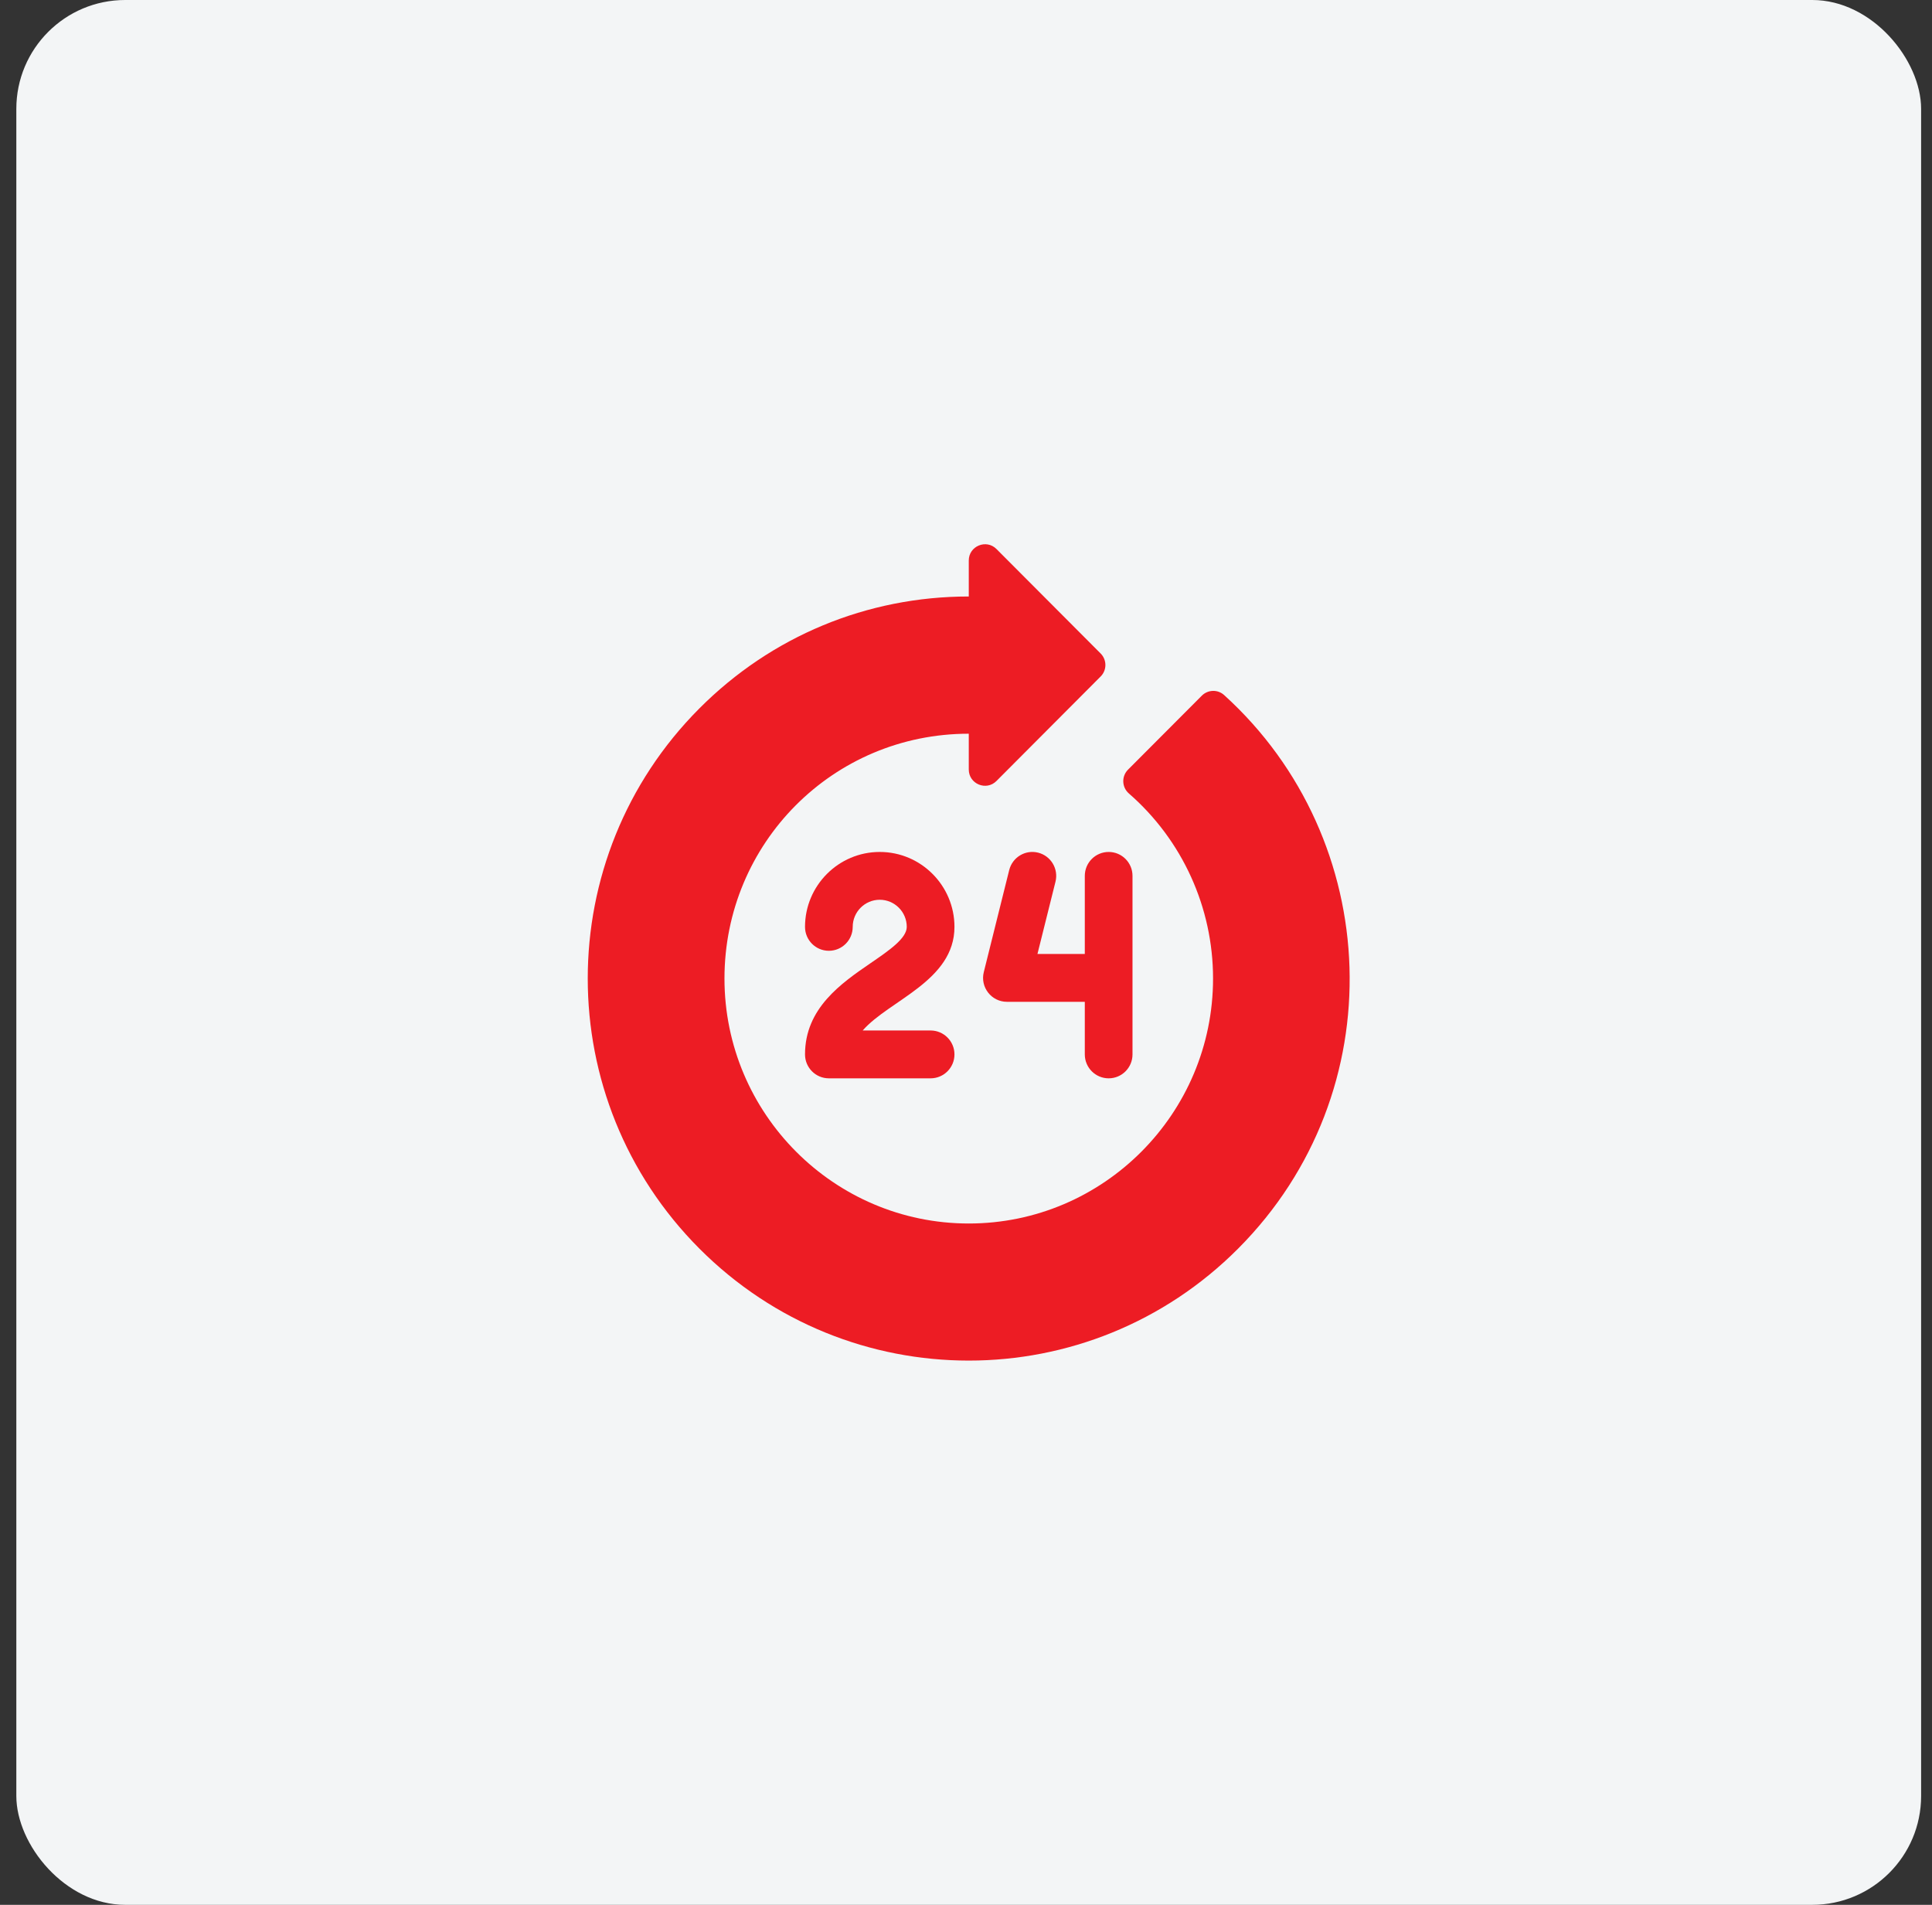
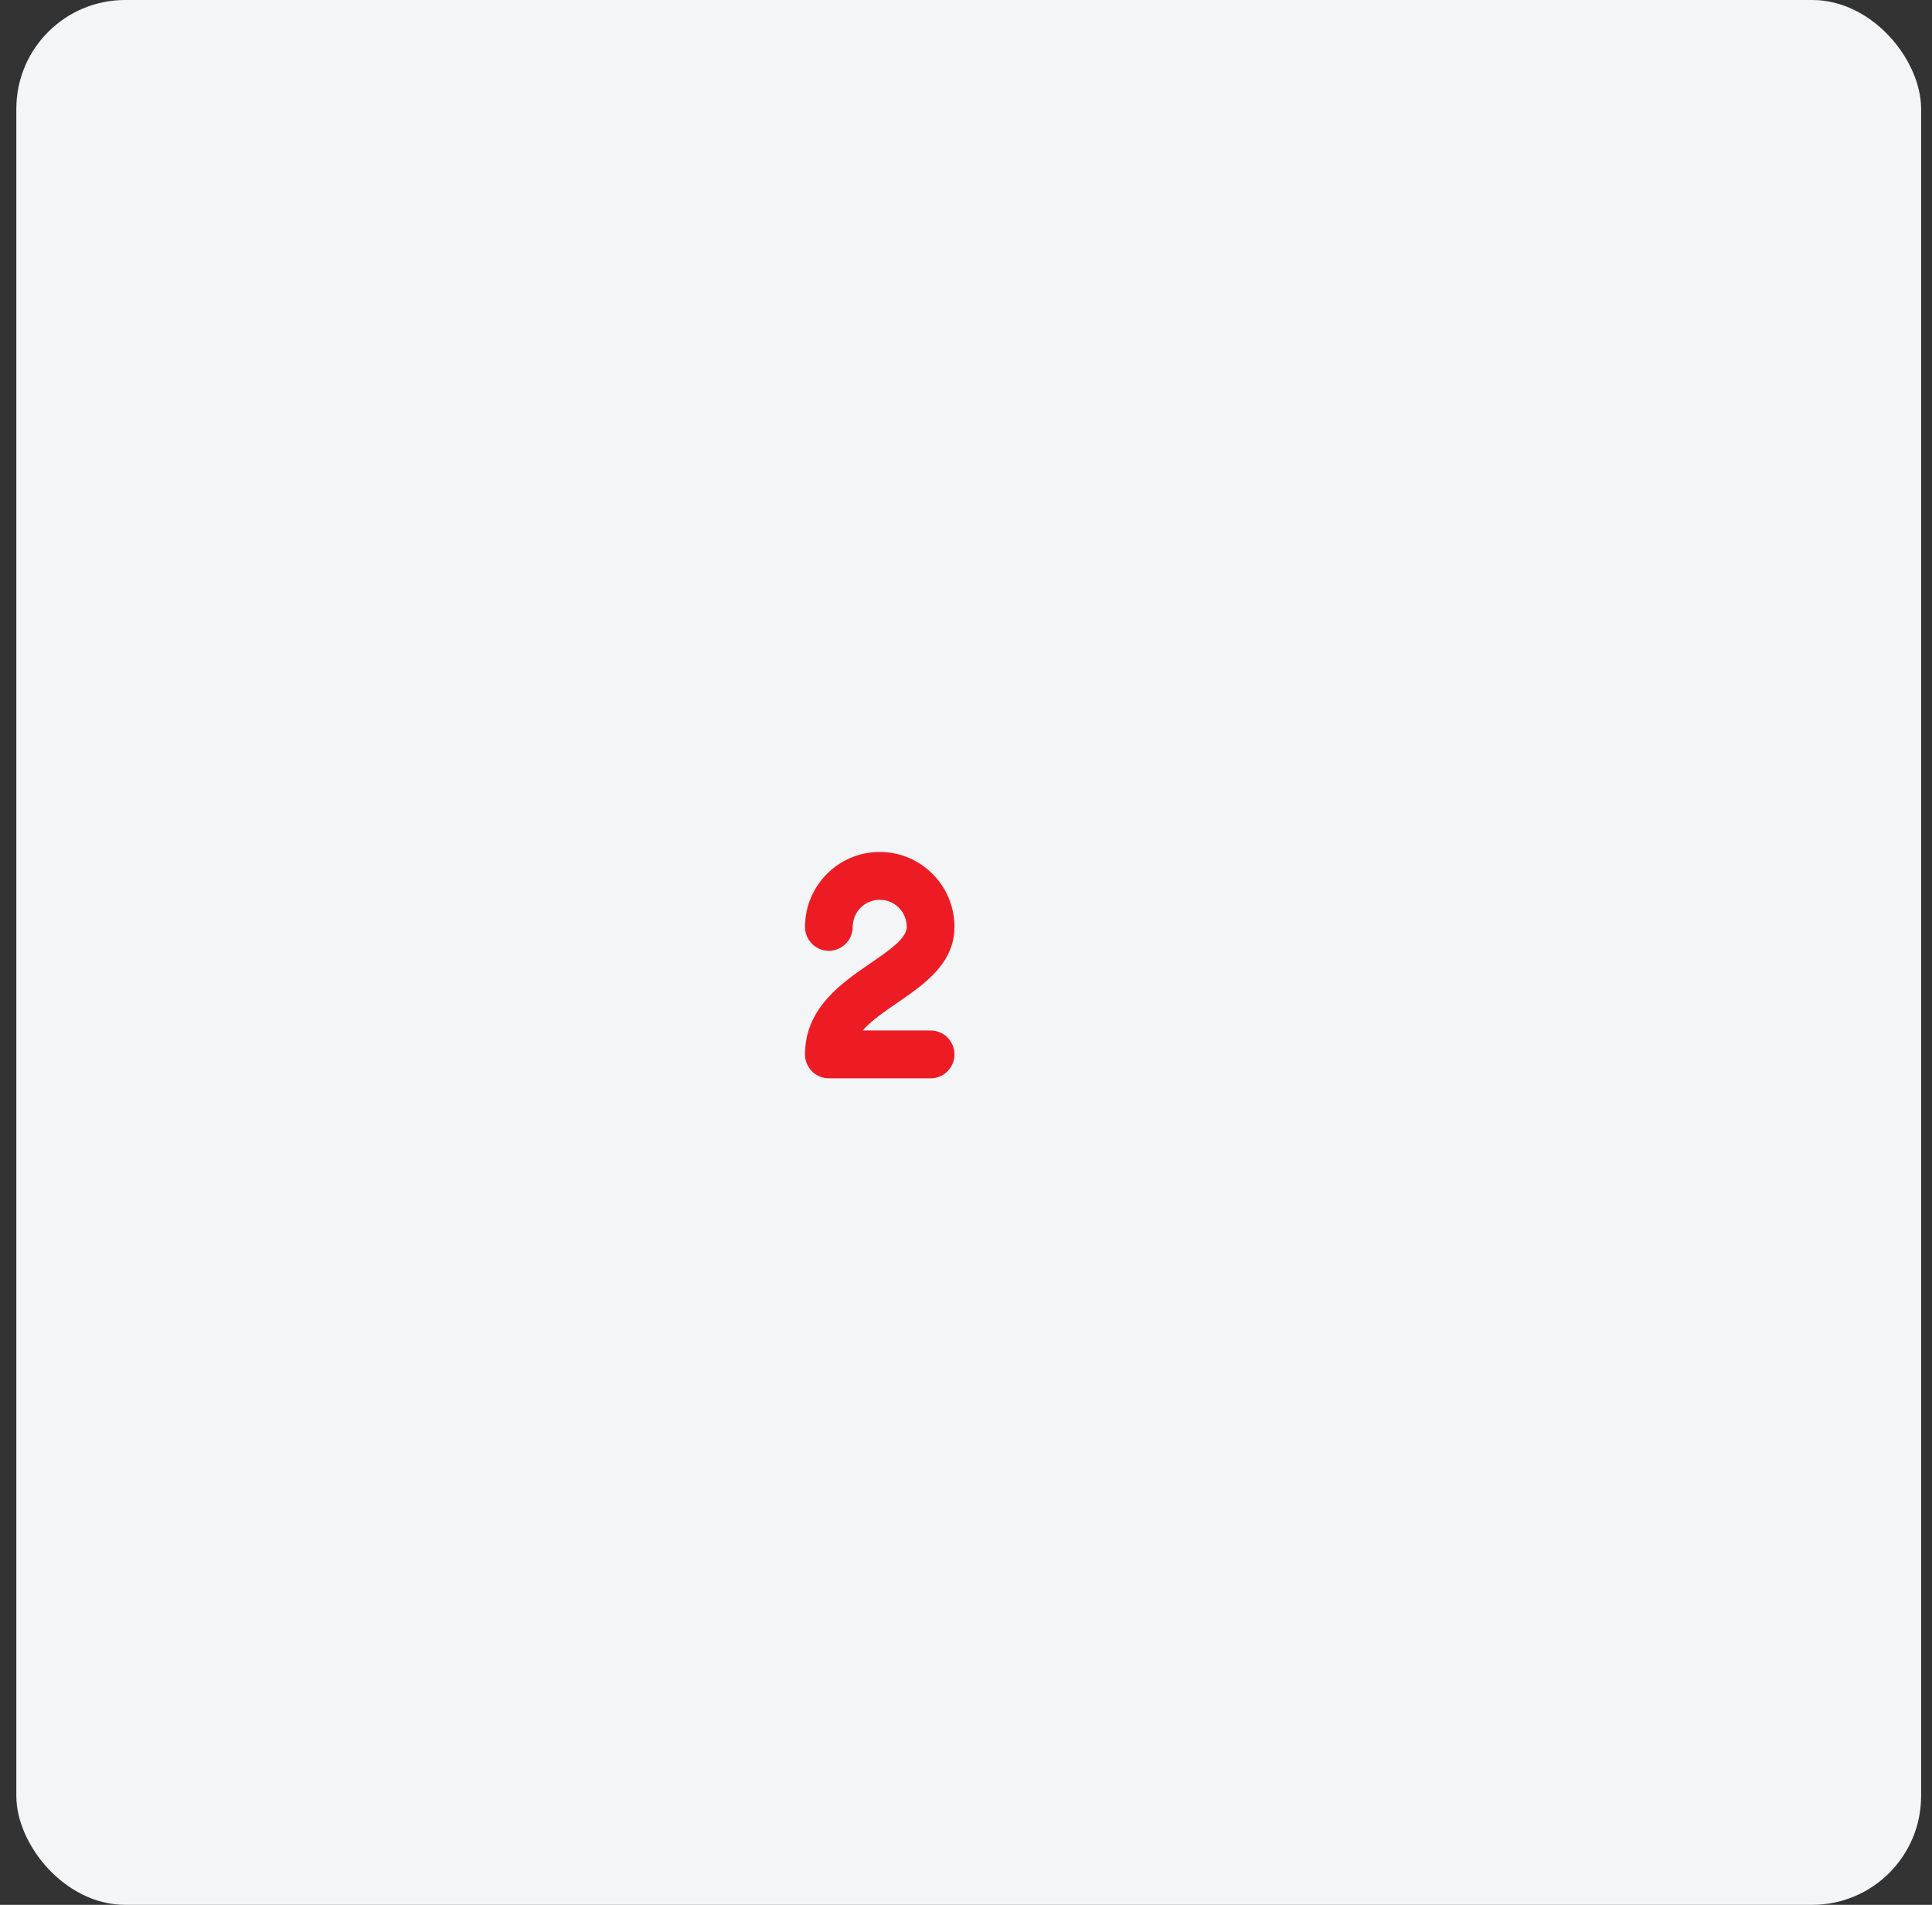
<svg xmlns="http://www.w3.org/2000/svg" width="71" height="70" viewBox="0 0 71 70" fill="none">
  <rect x="0" y="0" width="71" height="70" fill="#333333" stroke="none" />
  <rect x="0.6" width="70" height="70" rx="4" fill="#F3F5F6" />
  <path d="M35.076 34.061C35.076 32.543 33.844 31.308 32.33 31.308C30.816 31.308 29.584 32.543 29.584 34.061C29.584 34.547 29.976 34.94 30.46 34.94C30.944 34.94 31.337 34.547 31.337 34.061C31.337 33.512 31.782 33.065 32.33 33.065C32.877 33.065 33.323 33.512 33.323 34.061C33.323 34.483 32.676 34.927 31.991 35.396C30.919 36.132 29.584 37.048 29.584 38.748C29.584 39.234 29.976 39.627 30.46 39.627H34.199C34.683 39.627 35.076 39.234 35.076 38.748C35.076 38.263 34.683 37.869 34.199 37.869H31.703C32.674 36.756 35.076 36.048 35.076 34.061Z" fill="#ED1C24" />
-   <path d="M40.743 39.627C41.227 39.627 41.619 39.234 41.619 38.748V32.187C41.619 31.701 41.227 31.308 40.743 31.308C40.259 31.308 39.866 31.701 39.866 32.187V35.057H38.126L38.789 32.4C38.906 31.929 38.62 31.452 38.151 31.334C37.681 31.216 37.206 31.503 37.088 31.974L36.154 35.723C36.015 36.278 36.435 36.815 37.004 36.815H39.866V38.748C39.866 39.234 40.259 39.627 40.743 39.627Z" fill="#ED1C24" />
-   <path d="M44.988 25.544C44.751 25.328 44.39 25.341 44.167 25.564L41.454 28.284C41.21 28.529 41.224 28.931 41.485 29.158C43.451 30.87 44.579 33.349 44.579 35.959C44.579 40.923 40.552 44.962 35.602 44.962C30.651 44.962 26.624 40.923 26.624 35.959C26.624 30.994 30.604 26.963 35.602 26.963V28.278C35.602 28.809 36.244 29.077 36.619 28.701L40.448 24.86C40.681 24.627 40.681 24.249 40.448 24.015L36.619 20.175C36.246 19.801 35.602 20.066 35.602 20.598V21.92C31.862 21.92 28.347 23.38 25.703 26.032C20.232 31.518 20.231 40.398 25.703 45.885C31.174 51.371 40.029 51.372 45.5 45.885C51.24 40.129 50.845 30.855 44.988 25.544Z" fill="#ED1C24" />
</svg>